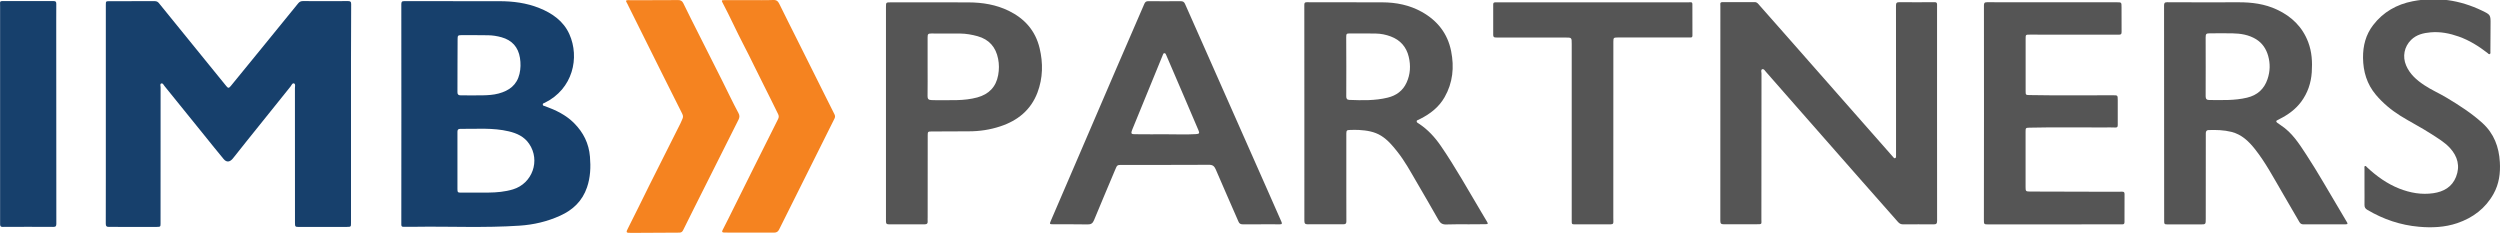
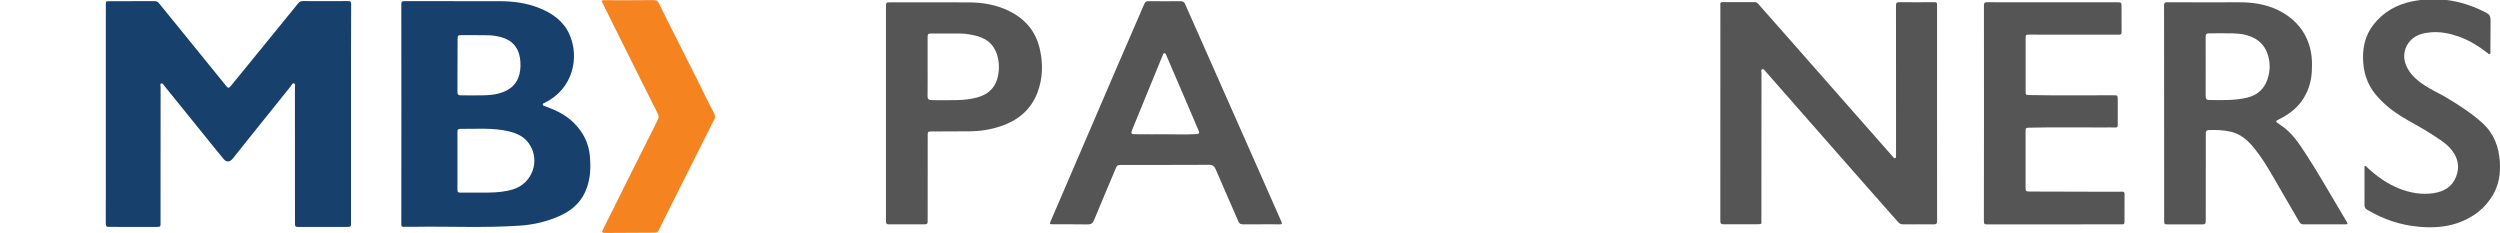
<svg xmlns="http://www.w3.org/2000/svg" version="1.0" id="Layer_1" x="0px" y="0px" viewBox="0 0 4814.8 448.5" enable-background="new 0 0 4814.8 448.5" xml:space="preserve">
  <g>
    <path fill="#555555" d="M3730.6,218.4c0,69,0,138,0.1,207c0,5-1.4,6.7-6.5,6.7c-19.7-0.2-39.3-0.1-59,0c-4.2,0-7.1-1.5-9.9-4.7   c-22.7-25.9-45.7-51.7-68.5-77.6c-39.2-44.5-78.3-89.1-117.5-133.7c-22.7-25.9-45.4-51.9-68.2-77.7c-2-2.3-4-6.3-7.3-5   c-3,1.2-1.3,5.4-1.3,8.2c-0.1,93.5-0.1,187-0.2,280.5c0,9.8,2,9.8-9.7,9.8c-21,0.1-42-0.1-63,0c-4.9,0-6.4-1.4-6.4-6.5   c0.1-137.7,0.1-275.3,0.1-413c0-1.3,0.1-2.7-0.1-4c-0.4-3,1-4.3,4-4.3c20.8,0,41.7,0,62.5,0c4.3,0,6.4,3.3,8.8,6   c13.9,15.7,27.8,31.5,41.7,47.2c45.4,51.5,90.7,103,136.1,154.6c26.5,30.1,53.1,60.3,79.6,90.4c1.1,1.2,2,3.1,4,2.3   c2.1-0.9,1.7-3,1.7-4.8c0-24.2,0-48.3,0-72.5c0-72.2,0.1-144.3-0.1-216.5c0-4.9,1.2-6.6,6.4-6.6c22.7,0.3,45.3,0.1,68,0   c3.4,0,4.7,1,4.7,4.6C3730.6,78.8,3730.7,148.6,3730.6,218.4C3730.7,218.4,3730.6,218.4,3730.6,218.4z" />
-     <path fill="#555555" d="M2512.1,217.9c0-69.5,0-139-0.1-208.5c0-3.6,0.8-5.1,4.7-5.1c48.5,0.1,97,0.1,145.5,0.2   c26.7,0.1,52.4,5.2,75.9,18.3c30.2,16.8,50,41.8,56.7,75.9c6.1,30.8,3.3,60.7-12.7,88.6c-10.9,19.1-27.5,31.9-46.7,41.6   c-0.7,0.4-1.6,0.6-2.2,1.1c-1.6,1.3-4.8,1-4.8,3.7c0,2.4,2.5,3.3,4.3,4.5c17.3,11.3,30.9,26.3,42.5,43.2   c28,40.9,52.1,84.2,77.4,126.6c3.7,6.2,7.4,12.3,11,18.5c2.7,4.6,2.4,5.2-3.1,5.3c-10.5,0.2-21,0.2-31.5,0.2   c-14.5,0-29-0.3-43.5,0.3c-7.4,0.3-11.6-2.4-15.1-8.7c-14-24.7-28.2-49.1-42.5-73.6c-11.5-19.7-22.4-39.8-36.7-57.8   c-9.1-11.5-18.5-22.8-31.2-30.7c-13-8.1-27.7-10.3-42.6-11.2c-5.8-0.3-11.7-0.2-17.5,0c-6.1,0.1-6.9,1.1-7,7c0,39,0,78,0,117   c0,17.3-0.1,34.7,0.1,52c0,4.1-1.4,5.6-5.4,5.6c-23-0.1-46-0.1-69,0.1c-4.9,0-6.5-1.5-6.5-6.7   C2512.1,356.3,2512.1,287.1,2512.1,217.9C2512.1,217.9,2512.1,217.9,2512.1,217.9z M2592.9,128.2   C2592.9,128.2,2592.9,128.2,2592.9,128.2c0,19.2,0,38.3-0.1,57.5c0,4.2,1.3,6.5,5.9,6.7c24.8,0.9,49.6,1.6,74-4.4   c16.4-4,29.1-13.2,36.2-28.8c7.4-16.1,8.3-32.9,4.2-49.9c-4.5-18.9-16.2-32.2-34.6-39.1c-9.3-3.5-18.9-5.4-28.8-5.6   c-16.7-0.3-33.3-0.2-50-0.2c-6.4,0-7,0.7-7,7.4C2592.9,90.5,2592.9,109.3,2592.9,128.2z" />
    <path fill="#555555" d="M4167.9,217.9c0-69.2,0-138.3-0.1-207.5c0-4.5,1.2-6.1,5.9-6.1c45.8,0.2,91.7,0.3,137.5,0.1   c25.6-0.1,50.6,3.1,74,14.1c28.2,13.1,49.2,33.4,60.3,62.9c7,18.6,8.1,37.9,6.8,57.6c-1.4,21-7.9,40.1-20.4,57   c-10.9,14.6-25.2,25-41.4,33.1c-1.3,0.7-2.6,1.5-4,2.1c-3.7,1.5-3,3.5-0.5,5.4c2.1,1.6,4.3,3.1,6.6,4.6   c21.8,14.2,35.3,35.5,49.1,56.6c22.5,34.3,42.5,70.1,63.6,105.2c4.9,8.1,9.5,16.4,14.5,24.5c1.8,2.9,2.2,4.5-2.1,4.5   c-27.2,0-54.3,0-81.5,0.1c-3.5,0-5.9-1.3-7.7-4.4c-11.2-19.5-22.5-38.9-33.9-58.3c-16.4-28-31.6-56.8-51.9-82.4   c-12-15.1-25.6-28.1-45.1-33c-14.6-3.6-29.3-4-44.2-3.5c-3.9,0.1-5.2,2.5-5.2,6.4c0,54.8,0,109.7-0.1,164.5   c0,10.8,0,10.8-10.6,10.8c-20.5,0-41,0-61.5,0c-7.9,0-8-0.2-8-8.2C4167.8,355.2,4167.8,286.5,4167.9,217.9   C4167.9,217.9,4167.9,217.9,4167.9,217.9z M4248,128.6C4248,128.6,4248,128.6,4248,128.6c0,19,0.1,38-0.1,56.9c0,5,2.1,7.1,6.7,7.1   c24.4,0.1,48.9,1.3,73-4.5c19.8-4.7,33-16.5,39.5-35.8c5-14.8,5.4-29.8,1.2-44.7c-3.8-13.4-11.1-24.5-23.2-32   c-14.1-8.7-29.8-11.1-45.9-11.4c-14.5-0.2-29-0.1-43.5,0c-6.7,0-7.8,1.1-7.8,7.9C4248,91,4248,109.8,4248,128.6z" />
    <path fill="#555555" d="M2428.7,432c-11.8,0-23.7-0.1-35.5,0c-3.9,0-6.4-1.3-8-5.2c-14.6-33.6-29.5-67.1-43.9-100.8   c-2.7-6.2-6-8.7-13-8.6c-55.7,0.3-111.3,0.2-167,0.2c-9.8,0-9.7,0.1-13.5,9.1c-13.6,32.4-27.4,64.8-40.8,97.3   c-2.4,5.9-5.7,8.4-12.2,8.2c-22.3-0.4-44.7-0.2-67-0.3c-6.3,0-6.6-0.5-4.2-6.2c19-44.1,38-88.1,56.9-132.2   c23.1-53.5,46.1-107.1,69.1-160.7C2167.8,91,2186,49.1,2204,7.2c1.6-3.6,3.7-5,7.6-4.9c20.8,0.2,41.7,0.1,62.5,0   c4,0,6.4,1.3,8.1,5.1c12.3,28.1,24.8,56,37.3,84.1c40.5,91.5,81.1,183.1,121.6,274.7c9,20.3,17.8,40.6,26.8,60.8   c1.6,3.6,1.3,5.1-3.1,5c-12-0.2-24-0.1-36-0.1C2428.7,431.9,2428.7,432,2428.7,432z M2245.3,258.6c19.3-0.1,38.6,0.9,57.9-0.3   c6.6-0.4,7.4-1.6,4.9-7.5c-9-21.1-18.1-42.3-27.1-63.4c-11.6-27.1-23.2-54.2-34.9-81.2c-0.7-1.6-1.2-3.7-3.5-3.8   c-2.1,0-2.5,1.9-3.1,3.4c-19.4,47.5-38.7,95-58.3,142.4c-4.4,10.7-2.2,10.2,7.1,10.3C2207.3,258.8,2226.3,258.6,2245.3,258.6z" />
    <path fill="#555555" d="M3821,217.8c0-69.2,0-138.3-0.1-207.5c0-4.6,1.3-6,5.9-6c83.3,0.1,166.6,0.1,250,0.1c9,0,9.1,0,9.1,9.3   c0,16-0.1,32,0.1,48c0.1,4-1.3,5.1-5.2,5.1c-57.2-0.1-114.3-0.1-171.5-0.1c-8,0-8.1,0-8.1,8c0,33.8,0,67.7,0,101.5   c0,6.3,0.5,6.8,6.8,6.9c53.8,1,107.6,0.3,161.5,0.4c9,0,9-0.1,9.1,9.2c0,16-0.1,32,0,48c0,3.5-0.7,5.1-4.8,4.9   c-7.1-0.4-14.3-0.1-21.5-0.1c-47.8,0.1-95.6-0.7-143.5,0.4c-7.4,0.2-7.7,0.4-7.7,7.7c0,35.7,0,71.3,0,107c0,7.6,0.5,8.2,8.3,8.3   c48.7,0.2,97.3,0.3,146,0.4c10.5,0,21,0.1,31.5-0.1c3.5-0.1,4.8,1,4.8,4.5c-0.1,18-0.1,36-0.1,54c0,3.2-1.2,4.5-4.4,4.4   c-9.3-0.1-18.7,0-28,0c-76.2,0-152.3,0.1-228.5,0.1c-0.2,0-0.3,0-0.5,0c-9.4,0-9.4,0-9.4-9.3C3821,354.5,3821,286.1,3821,217.8z" />
    <path fill="#555555" d="M1706.3,217.9c0-68,0-136,0-204c0-9.4,0-9.4,9.5-9.4c49.8,0,99.7-0.2,149.5,0.1   c26.9,0.1,53.1,4.3,77.6,16.3c30.6,15,51.2,38.2,59.3,71.8c6.9,28.9,6.4,57.6-4.1,85.5c-12.8,33.7-38.2,54.2-71.8,65.2   c-19.6,6.5-39.8,9.5-60.5,9.5c-24,0-48,0.2-72,0.3c-6.6,0-7.1,0.6-7.1,7.1c0,52.7,0,105.3-0.1,158c0,2.7-0.2,5.3,0,8   c0.3,4.1-1.4,5.7-5.5,5.7c-23.2-0.1-46.3-0.1-69.5,0c-4.7,0-5.3-2.1-5.3-6.1C1706.4,356.6,1706.3,287.2,1706.3,217.9   C1706.3,217.9,1706.3,217.9,1706.3,217.9z M1786.5,128.2C1786.6,128.2,1786.6,128.2,1786.5,128.2c0,19,0.2,38-0.1,57   c-0.1,5.1,1.9,7.4,6.9,7.5c2,0,4,0.2,6,0.2c14.5,0,29,0.2,43.5-0.1c13.3-0.3,26.6-1.7,39.5-5.2c22.1-6.1,36-20.1,40.1-43   c1.9-10.4,2-20.9-0.1-31.3c-4.4-22.5-17.3-37.4-39.6-43.6c-10.9-3-22.1-5-33.5-5.1c-18.5-0.2-37-0.2-55.5-0.1   c-6.2,0-7.2,1.1-7.2,7.4C1786.5,90.5,1786.5,109.4,1786.5,128.2z" />
    <path fill="#555555" d="M4553.8,359.6c0-11.8,0-23.7,0-35.5c0-1.4-0.7-3.4,0.8-4.2c1.9-1,2.9,1.2,4,2.2   c18.4,17.2,38.7,31.8,62.2,41.1c21.1,8.3,43,12.2,65.6,8.9c19.8-2.9,36-11.9,43.7-31.4c8.2-20.7,3.1-39.4-11.5-55.5   c-10.4-11.4-23.8-19.1-36.7-27.5c-19.3-12.5-39.9-22.8-59.4-35c-17.6-11.1-33.4-24.3-46.8-40.2c-17.2-20.5-24.4-44.4-24.7-71.1   c-0.2-23.4,5.3-44.6,19.5-63.1c19.4-25.2,45.4-39.9,76.2-45.9c46.4-9,90.8-2.4,133.3,18c16.8,8.1,16.8,8.2,16.6,26.9   c-0.1,17.3-0.1,34.7-0.3,52c0,1.7,0.7,4.1-1.4,4.9c-1.7,0.6-3-1.2-4.2-2.2c-17-13.1-35-24.4-55.3-31.6c-17.6-6.2-35.7-9.8-54.4-8.1   c-13.7,1.2-27,4.3-37.4,14.5c-13.3,13.1-17,32.1-9.6,49.3c7.1,16.7,20.1,28,34.6,37.7c13.9,9.3,29.3,15.9,43.6,24.5   c24.2,14.5,47.8,29.7,68.8,48.7c22.2,20.2,31.8,45.9,33.5,75.1c1.3,21.3-1.5,42-12,61c-15.7,28.3-39.9,46.4-70.2,56.7   c-24,8.1-48.8,9.1-73.6,6.9c-35.5-3.1-68.6-14.3-99.3-32.5c-3.8-2.2-5.7-4.8-5.6-9.6C4554,382.9,4553.8,371.3,4553.8,359.6   C4553.8,359.6,4553.8,359.6,4553.8,359.6z" />
-     <path fill="#555555" d="M3068,4.5c61.2,0,122.3,0,183.5,0c1.3,0,2.7-0.1,4-0.2c2.7-0.2,3.9,0.9,3.9,3.7c0,20.2,0,40.3,0.1,60.5   c0,2.6-1,3.7-3.5,3.7c-2.7,0-5.3,0-8,0c-44.2,0-88.3,0-132.5,0c-7.7,0-8.3,0.6-8.3,8.2c0,112.8,0,225.6-0.1,338.4   c0,14.4,2.4,13.2-13.4,13.3c-19.8,0.1-39.7,0.1-59.5,0c-7.2,0-7.2-0.2-7.2-7.1c0-113.5,0-227,0-340.4c0-12.2,0-12.3-11.9-12.3   c-42.8,0-85.6,0-128.5,0c-2,0-4-0.1-6-0.1c-3.3,0.1-4.8-1.4-4.8-4.8c0.1-19.7,0.1-39.3,0-59c0-3.7,2-3.9,4.8-3.9   C2943,4.4,3005.5,4.4,3068,4.5C3068,4.4,3068,4.5,3068,4.5z" />
  </g>
  <g>
-     <path fill="#F58320" d="M1258.7,0.2c15.7,0,31.3,0.2,47-0.1c5.1-0.1,8.2,1.7,10.3,6.1c4.9,10,9.8,20.1,14.8,30   c20.1,39.9,40.3,79.7,60.3,119.6c10.4,20.7,20.2,41.7,31.2,62.1c2.4,4.4,2.3,8.1,0,12.6c-28.7,57-57.3,114-85.9,171.1   c-6.9,13.8-13.9,27.7-20.7,41.6c-1.5,3.1-3.5,4.8-7.3,4.8c-30.5,0.1-61,0.4-91.4,0.5c-12,0-12.1-0.1-6.6-10.8   c13.7-26.7,26.6-53.7,40-80.5c20-39.9,40.1-79.7,60.1-119.6c1.6-3.1,2.7-6.4,4.2-9.6c1.6-3.6,0.3-6.8-1.3-10   c-12.5-24.9-25-49.7-37.4-74.6c-21.9-43.8-43.7-87.7-65.5-131.5c-1.2-2.4-2.2-4.9-3.6-7.1c-2.2-3.5-1.2-4.5,2.8-4.5   c15,0.1,30,0.1,45,0.1C1256,0.3,1257.4,0.3,1258.7,0.2C1258.7,0.3,1258.7,0.2,1258.7,0.2z" />
-     <path fill="#F58320" d="M1444,0.2c15,0,30,0.4,45-0.2c6.5-0.3,9.4,2.3,12,7.7c11.4,23.4,23.2,46.5,34.8,69.8   c18.5,37,36.9,73.9,55.4,110.9c5.3,10.6,10.5,21.2,15.9,31.7c1.5,3,1.5,5.4,0,8.4c-35.6,71.1-71.1,142.1-106.5,213.3   c-2.2,4.5-5,6.2-10,6.2c-29.7-0.2-59.3-0.1-89-0.1c-2.5,0-5-0.1-7.5-0.1c-3.3-0.1-4.1-1.4-2.6-4.4c3.9-7.5,7.8-15.1,11.5-22.7   c15.8-31.8,31.6-63.6,47.4-95.3c16-32.1,32-64.1,48.1-96.1c1.7-3.3,1.7-6.2,0.1-9.5c-9-18.2-17.9-36.5-27.1-54.6   c-13.4-26.1-25.7-52.7-39.3-78.6c-14-26.7-26.2-54.3-40.4-81c-2.6-4.8-2.2-5.3,3.2-5.3C1411.3,0.2,1427.6,0.2,1444,0.2   C1444,0.2,1444,0.2,1444,0.2z" />
+     <path fill="#F58320" d="M1258.7,0.2c5.1-0.1,8.2,1.7,10.3,6.1c4.9,10,9.8,20.1,14.8,30   c20.1,39.9,40.3,79.7,60.3,119.6c10.4,20.7,20.2,41.7,31.2,62.1c2.4,4.4,2.3,8.1,0,12.6c-28.7,57-57.3,114-85.9,171.1   c-6.9,13.8-13.9,27.7-20.7,41.6c-1.5,3.1-3.5,4.8-7.3,4.8c-30.5,0.1-61,0.4-91.4,0.5c-12,0-12.1-0.1-6.6-10.8   c13.7-26.7,26.6-53.7,40-80.5c20-39.9,40.1-79.7,60.1-119.6c1.6-3.1,2.7-6.4,4.2-9.6c1.6-3.6,0.3-6.8-1.3-10   c-12.5-24.9-25-49.7-37.4-74.6c-21.9-43.8-43.7-87.7-65.5-131.5c-1.2-2.4-2.2-4.9-3.6-7.1c-2.2-3.5-1.2-4.5,2.8-4.5   c15,0.1,30,0.1,45,0.1C1256,0.3,1257.4,0.3,1258.7,0.2C1258.7,0.3,1258.7,0.2,1258.7,0.2z" />
  </g>
  <g>
    <path fill="#17406C" d="M676,219.6c0,69.8,0,139.6,0,209.5c0,7.7,0,7.8-7.8,7.9c-30.5,0.1-61,0.1-91.5,0.1c-8.5,0-8.6-0.3-8.6-8.8   c0-86.2,0-172.3-0.1-258.5c0-3.2,1.5-8-1.7-9.1c-3.4-1.2-4.9,3.7-6.9,6.1c-28.2,35-56.4,70.1-84.5,105.2   c-7.9,9.9-15.8,19.8-23.6,29.7c-1.1,1.4-2.3,2.9-3.5,4.3c-5.8,6.5-11.7,6.8-17.2,0.2c-12.5-15-24.6-30.2-36.9-45.4   c-25.7-31.7-51.3-63.5-77-95.2c-1.7-2.1-3.1-6-6.2-4.8c-2.8,1.1-1.2,4.8-1.2,7.3c-0.1,87.5-0.1,175-0.1,262.5   c0,5.9-0.4,6.4-7.2,6.4c-24.8,0.1-49.7,0-74.5,0c-5.8,0-11.7-0.3-17.5,0c-4.9,0.2-6.4-1.9-6.3-6.6c0.1-28.8,0.1-57.7,0.1-86.5   c0-111.5,0-223,0-334.4c0-7.1,0.1-7.2,7.2-7.2c29,0,58,0,87-0.1c3.6,0,6,1.3,8.1,3.9c27.2,33.5,54.4,67,81.6,100.5   c16.1,19.8,32.1,39.6,48.2,59.3c3.4,4.2,4.9,4.2,8.6-0.3c19.6-24,39.2-48,58.8-72c23.7-29.1,47.3-58.1,71-87.2   c2.4-2.9,5.1-4.3,9-4.3c29,0.1,58,0.2,87,0c4.6,0,6,1.2,6,5.9C675.9,78.6,676,149.1,676,219.6z" />
    <path fill="#17406C" d="M773,219.7c0-70.5,0-141-0.1-211.5c0-4.5,1-6.1,5.8-6c61,0.2,122,0,183,0.1c26.3,0,52.2,3.3,76.9,13.2   c25,10,46.6,25.1,57.9,50.2c20.3,45.2,6.8,105.7-47.3,132.2c-1.6,0.8-3.9,1-3.9,3.3c0,2.7,2.6,2.7,4.4,3.3   c20.7,7.5,40.2,16.8,56,32.7c17.9,18,28.4,39.1,30.5,64.5c1.7,20.1,0.9,40-5.7,59.2c-8.9,26-27,43.4-51.7,54.5   c-24.9,11.3-51,17.4-78.2,19.2c-67.8,4.6-135.6,1.1-203.4,2.2c-6.7,0.1-13.3-0.1-20,0c-3.1,0.1-4.3-0.9-4.3-4.3   C772.9,361.7,772.9,290.7,773,219.7C772.9,219.7,772.9,219.7,773,219.7z M881,309.5c0,18.2,0,36.3,0,54.5c0,6.3,0.7,7,6.7,7   c17.7,0,35.3,0.1,53-0.1c16-0.2,31.8-1.5,47.3-6.2c37.3-11.3,53.1-55.5,31.1-87.7c-9.5-14-23.6-20.3-39-24   c-31-7.4-62.6-4.5-94.1-4.8c-3.8,0-5.1,2.1-5,5.8C881.1,272.6,881,291,881,309.5z M881.1,125.8   C881.1,125.8,881.1,125.8,881.1,125.8c0,17.2,0.1,34.3-0.1,51.5c-0.1,4.6,1.7,6.3,6.1,6.3c14.2,0,28.3,0.3,42.5,0   c10.3-0.2,20.6-0.8,30.7-3.5c20.3-5.4,35.2-16.4,40.2-37.8c2.4-10.2,2.5-20.4,0.9-30.8c-3.4-20.9-15.3-34.1-35.7-39.8   c-8.4-2.3-17-3.7-25.6-3.8c-17.1-0.3-34.3-0.2-51.5-0.2c-6.6,0-7.3,0.8-7.3,7.6C881.1,92.1,881.1,108.9,881.1,125.8z" />
-     <path fill="#17406C" d="M108.4,219.4c0,70.5,0,141,0.1,211.4c0,4.3-0.9,6.3-5.8,6.2c-32.5-0.2-65-0.2-97.5,0c-5.1,0-5-2.8-5-6.4   c0-139.3,0-278.6,0-417.9c0-2.2,0.1-4.4-0.1-6.5c-0.4-3.2,1.2-4.1,4-4.1c33.2,0.1,66.3,0.1,99.5,0c3.8,0,4.8,1.6,4.8,5.2   c-0.2,11.3-0.1,22.7-0.1,34C108.3,100.8,108.3,160.1,108.4,219.4C108.3,219.4,108.3,219.4,108.4,219.4z" />
  </g>
</svg>